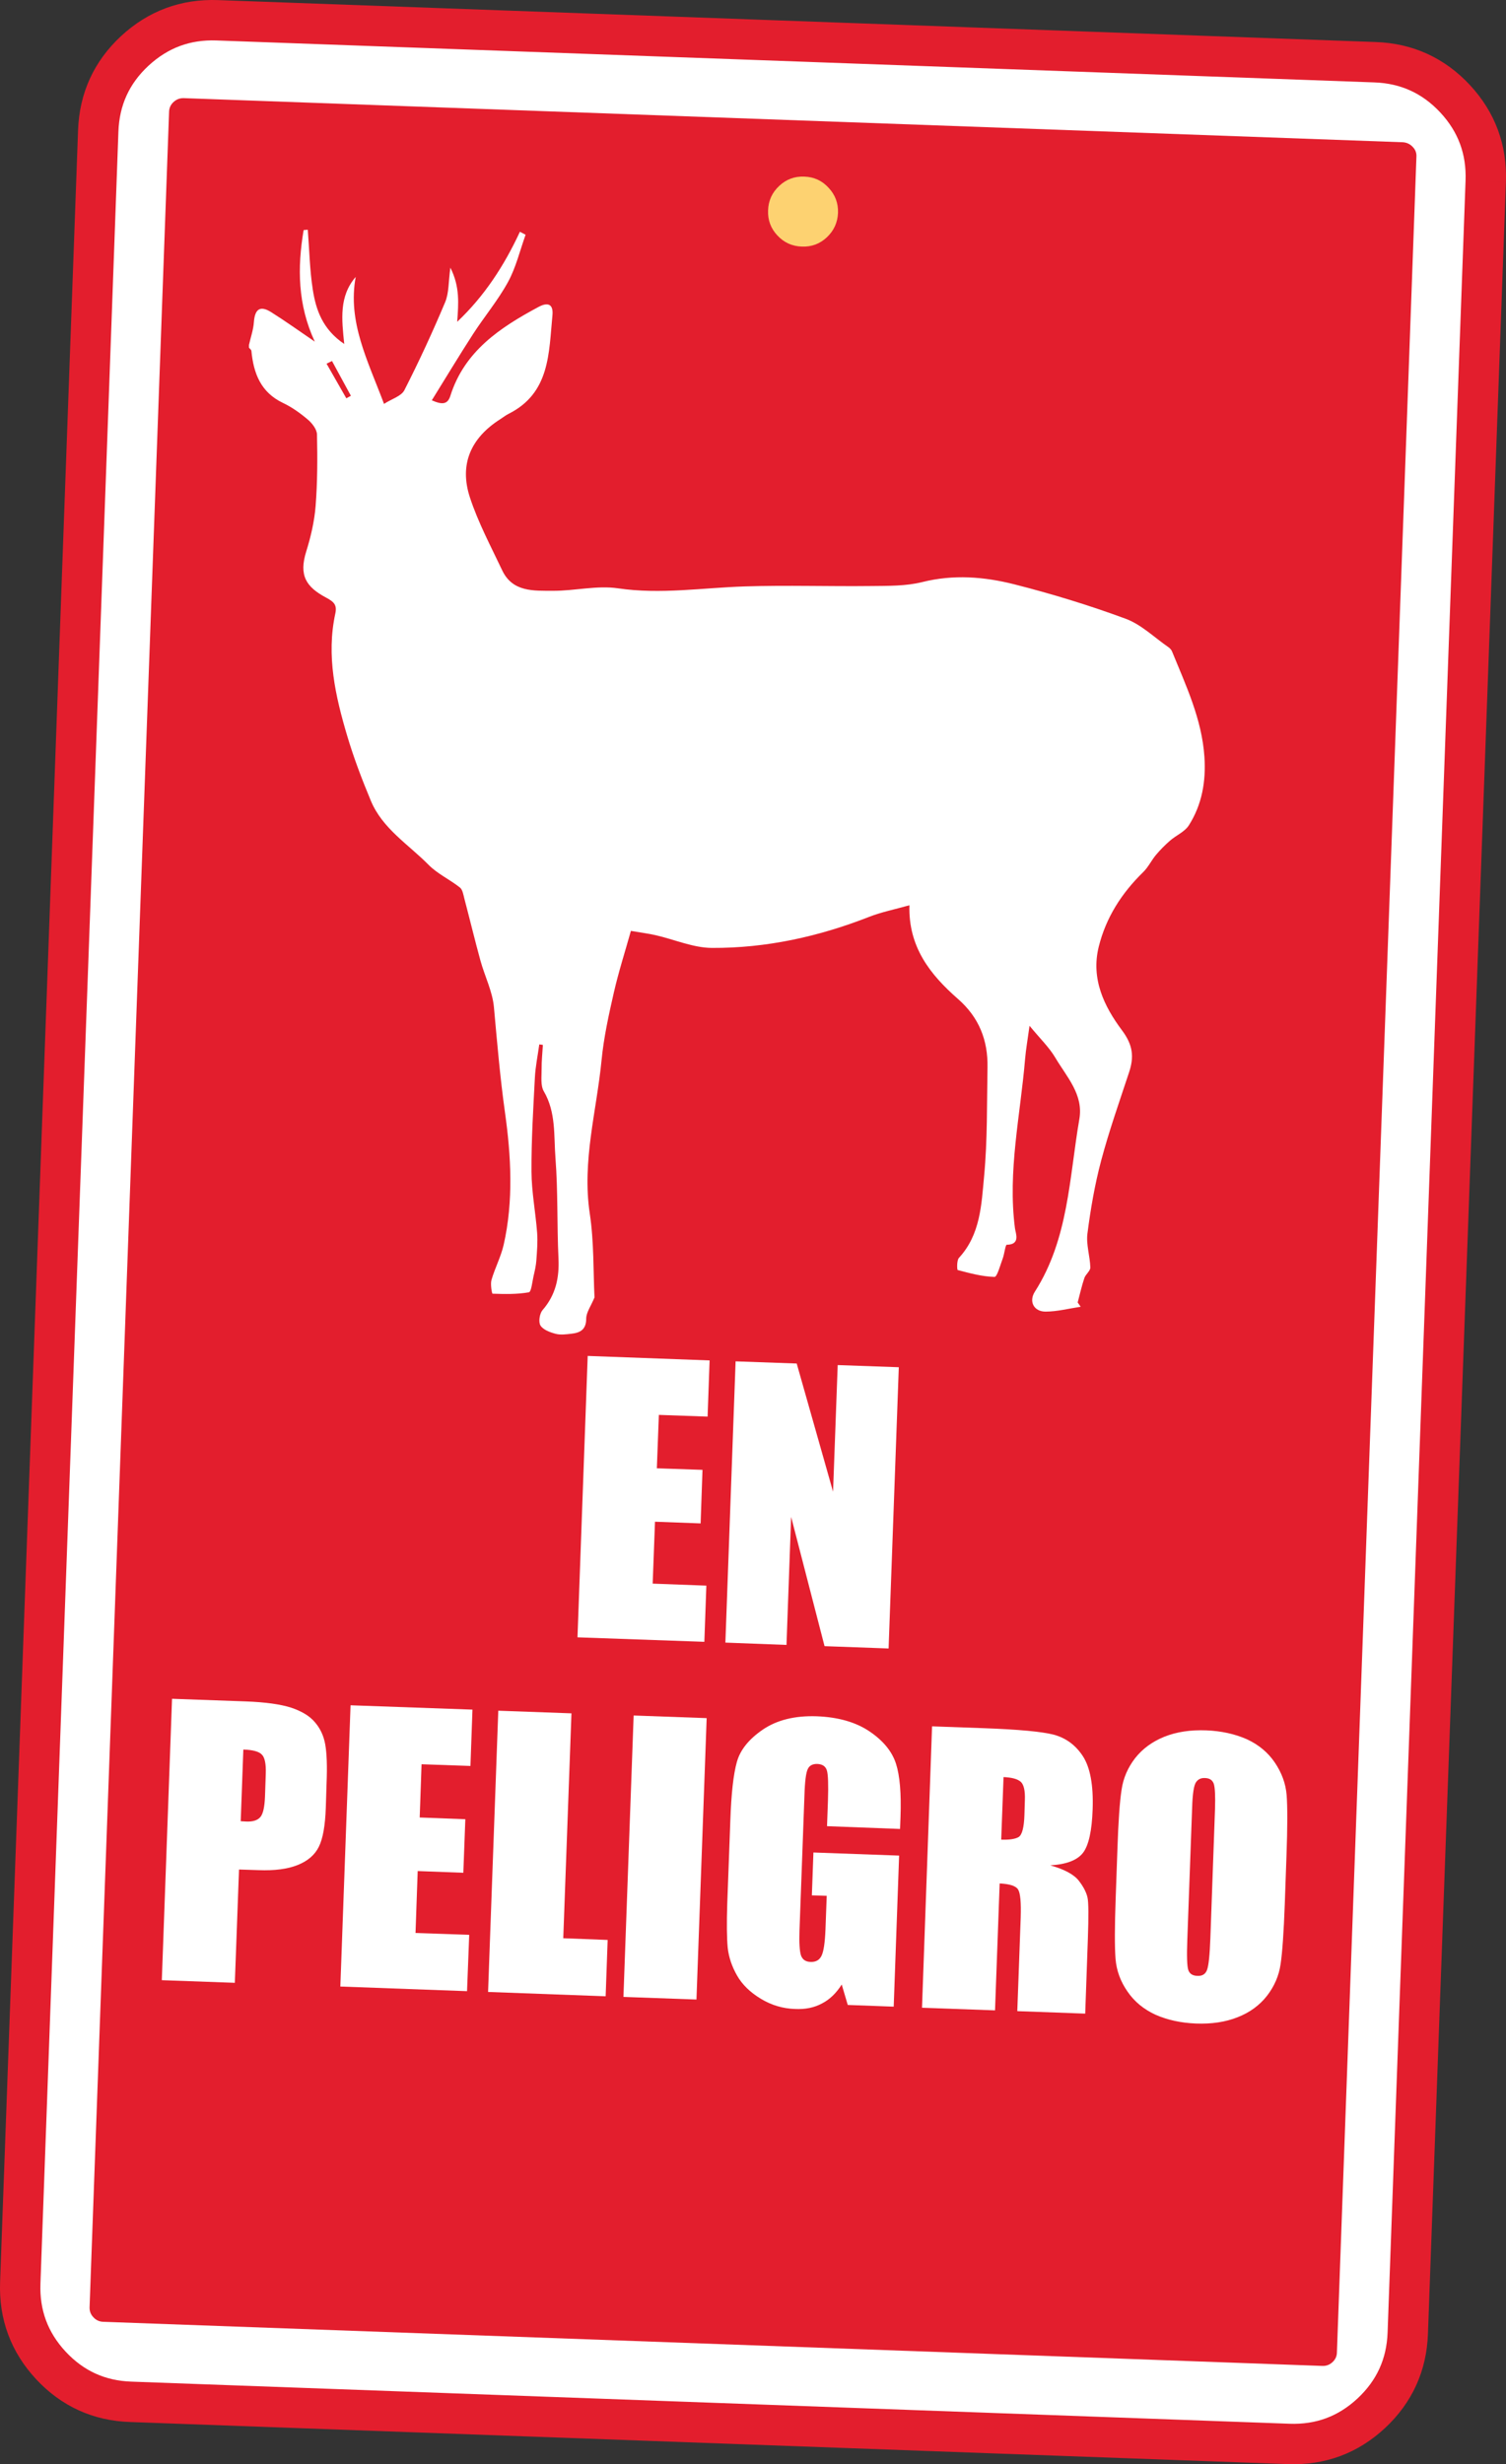
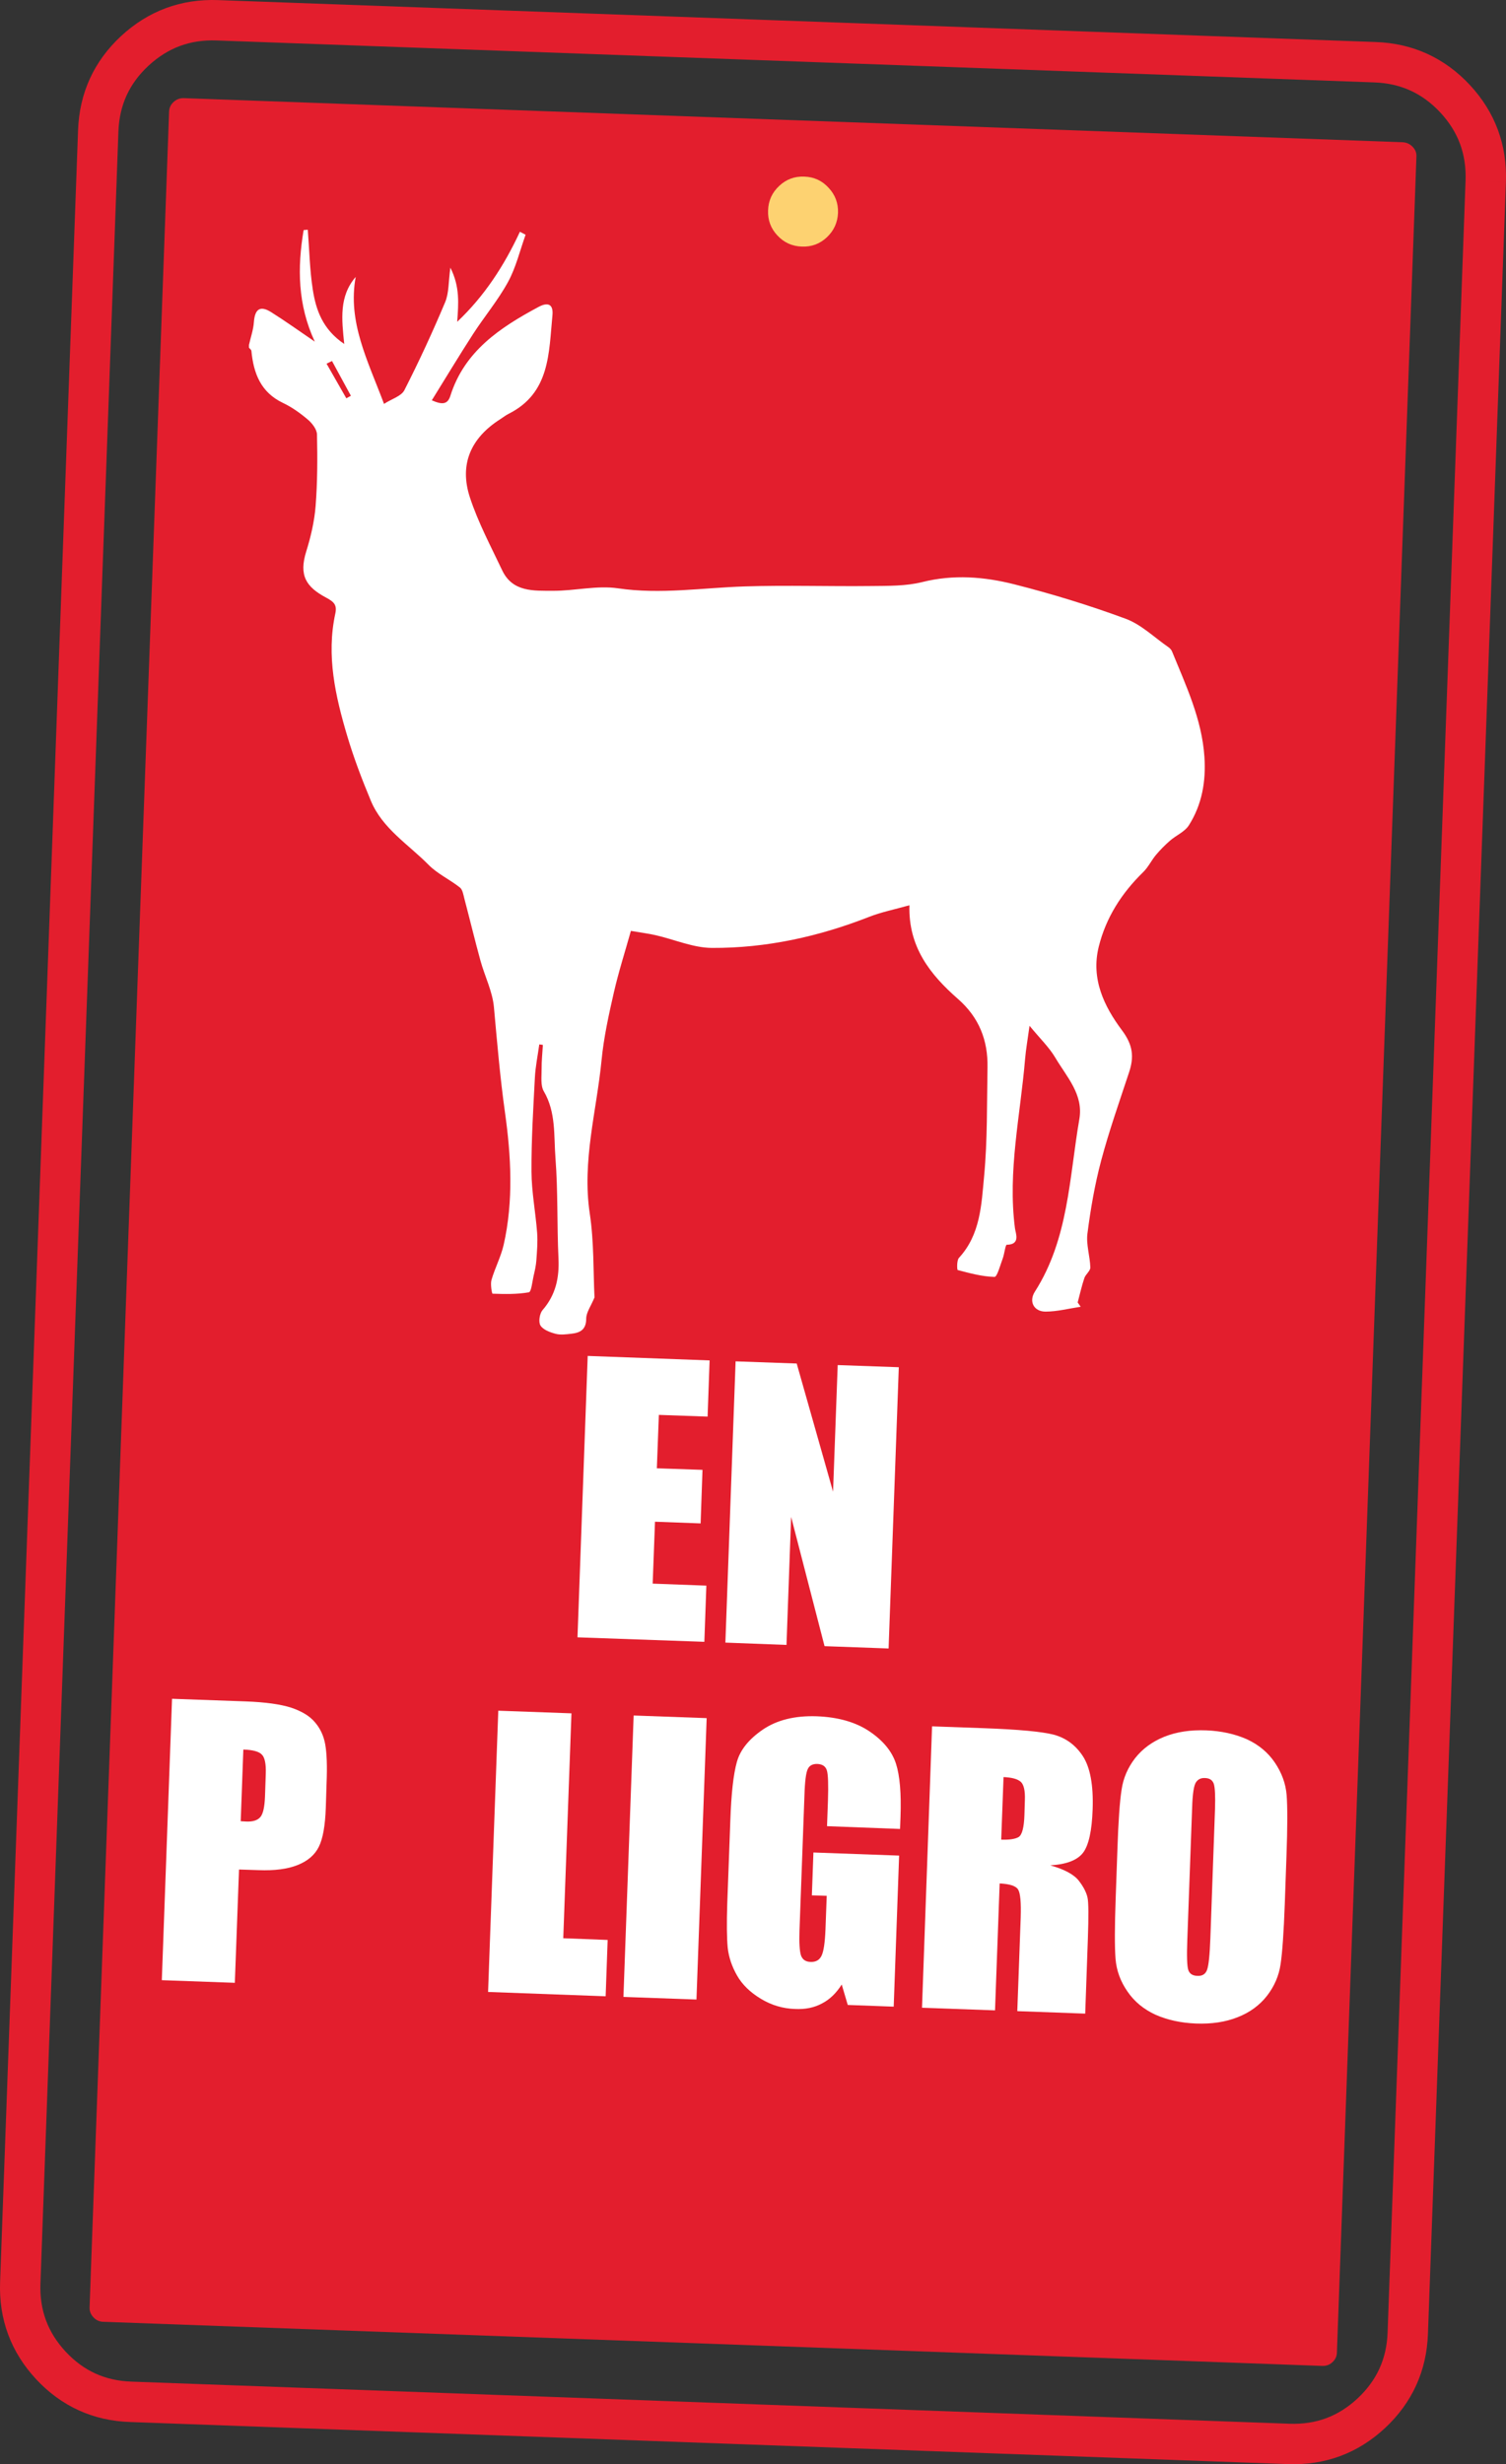
<svg xmlns="http://www.w3.org/2000/svg" version="1.1" id="Capa_1" x="0px" y="0px" width="486.75px" height="796px" viewBox="0 0 486.75 796" enable-background="new 0 0 486.75 796" xml:space="preserve">
  <rect x="0" y="0" width="486.75" height="796" fill="#333333" stroke="none" />
  <g transform="matrix(1, 0, 0, 1, 0.0, -0.05)">
-     <path fill="#FFFFFF" d="M480.2,58.6L455,753.75c-0.367,10.233-4.3,18.85-11.8,25.85c-7.5,6.967-16.383,10.267-26.65,9.9L42.3,775.9   c-10.233-0.333-18.85-4.25-25.85-11.75c-6.967-7.5-10.267-16.383-9.9-26.65l25.2-695.15c0.367-10.267,4.3-18.883,11.8-25.85   C51.083,9.533,59.967,6.233,70.2,6.6l374.25,13.55c10.233,0.367,18.85,4.3,25.85,11.8C477.267,39.45,480.567,48.333,480.2,58.6   L480.2,58.6z" />
    <path fill="none" stroke="#E31E2D" stroke-width="13.05" stroke-miterlimit="10" d="M480.2,58.6L455,753.75   c-0.367,10.233-4.3,18.85-11.8,25.85c-7.5,6.967-16.383,10.267-26.65,9.9L42.3,775.9c-10.233-0.333-18.85-4.25-25.85-11.75   c-6.967-7.5-10.267-16.383-9.9-26.65l25.2-695.15c0.367-10.267,4.3-18.883,11.8-25.85C51.083,9.533,59.967,6.233,70.2,6.6   l374.25,13.55c10.233,0.367,18.85,4.3,25.85,11.8C477.267,39.45,480.567,48.333,480.2,58.6" />
    <path fill="#E31E2D" d="M453.35,46c1.267,0.067,2.333,0.55,3.2,1.45c0.9,0.9,1.317,1.967,1.25,3.2L432.1,760   c-0.033,1.233-0.533,2.283-1.5,3.15c-0.933,0.833-2.033,1.217-3.3,1.15L33.4,750.05c-1.267-0.033-2.333-0.517-3.2-1.45   c-0.867-0.9-1.283-1.967-1.25-3.2l25.7-709.35c0.067-1.233,0.567-2.267,1.5-3.1c0.933-0.833,2.017-1.233,3.25-1.2L453.35,46   L453.35,46z" />
    <path fill="#FFFFFF" d="M211.7,491.6l-0.75,20l17.35,0.65l-0.65,18.15l-41-1.45l3.3-90.9l39.4,1.45l-0.65,18.15l-15.75-0.55   l-0.65,17.25l14.75,0.5l-0.6,17.3L211.7,491.6L211.7,491.6z" />
    <path fill="#FFFFFF" d="M290.5,441.7l-3.3,90.85l-20.7-0.75l-10.8-41.75l-1.5,41.35l-19.75-0.75l3.3-90.85l19.75,0.7l11.75,41.4   l1.5-40.9L290.5,441.7L290.5,441.7z" />
    <path fill="#FFFFFF" d="M79.4,549.65c6.367,0.233,11.3,0.917,14.8,2.05c3.433,1.167,5.967,2.733,7.6,4.7   c1.7,1.967,2.8,4.317,3.3,7.05c0.533,2.967,0.683,7.183,0.45,12.65l-0.25,7.9c-0.2,5.8-0.95,10-2.25,12.6   c-1.3,2.633-3.583,4.6-6.85,5.9c-3.233,1.3-7.433,1.85-12.6,1.65l-6.35-0.2l-1.35,36.6l-23.6-0.85l3.3-90.9L79.4,549.65   L79.4,549.65z M79.55,588.45c2.167,0.1,3.7-0.383,4.6-1.45c0.867-1,1.367-3.2,1.5-6.6l0.25-7.45c0.1-3.133-0.317-5.167-1.25-6.1   c-0.9-1-2.9-1.55-6-1.65l-0.85,23.15L79.55,588.45L79.55,588.45z" />
-     <path fill="#FFFFFF" d="M150.4,587.7l-0.65,17.3L135,604.45l-0.7,20l17.35,0.6l-0.7,18.2l-40.95-1.5l3.3-90.85l39.4,1.4l-0.65,18.2   l-15.8-0.55l-0.6,17.2L150.4,587.7L150.4,587.7z" />
    <path fill="#FFFFFF" d="M196.4,626.7l-0.65,18.2l-38-1.4l3.3-90.85l23.65,0.85l-2.65,72.65L196.4,626.7L196.4,626.7z" />
    <path fill="#FFFFFF" d="M228.4,555.05l-3.3,90.9l-23.6-0.85l3.3-90.9L228.4,555.05L228.4,555.05z" />
    <path fill="#FFFFFF" d="M238.15,569.25c1.067-3.9,3.867-7.4,8.4-10.5c4.567-3.1,10.367-4.533,17.4-4.3   c6.967,0.267,12.667,1.9,17.1,4.9c4.433,3,7.283,6.483,8.55,10.45c1.233,3.867,1.717,9.567,1.45,17.1l-0.15,3.95l-23.6-0.9   l0.3-8.25c0.167-5.233,0.05-8.483-0.35-9.75c-0.4-1.333-1.433-2.033-3.1-2.1c-1.5-0.033-2.517,0.5-3.05,1.6   c-0.6,1.167-0.967,4.033-1.1,8.6l-1.6,43.6c-0.133,4,0.033,6.7,0.5,8.1c0.5,1.333,1.533,2.017,3.1,2.05   c1.7,0.067,2.883-0.617,3.55-2.05c0.667-1.4,1.083-4.233,1.25-8.5l0.4-10.8l-4.8-0.15l0.5-13.85l27.7,1l-1.75,48.8L274,647.7   l-1.95-6.6c-1.767,2.8-3.883,4.833-6.35,6.1c-2.5,1.367-5.417,1.967-8.75,1.8c-3.967-0.133-7.65-1.233-11.05-3.3   c-3.433-2.067-5.983-4.55-7.65-7.45c-1.7-2.967-2.717-5.983-3.05-9.05c-0.3-3.133-0.35-7.833-0.15-14.1l1-27   C236.35,579.433,237.05,573.15,238.15,569.25L238.15,569.25z" />
    <path fill="#FFFFFF" d="M318,558.3c11.167,0.4,18.7,1.1,22.6,2.1c3.933,1.067,7.067,3.383,9.4,6.95   c2.367,3.667,3.417,9.367,3.15,17.1c-0.233,7.033-1.283,11.75-3.15,14.15c-1.867,2.367-5.383,3.7-10.55,4   c4.6,1.3,7.683,2.967,9.25,5c1.5,1.933,2.433,3.75,2.8,5.45c0.333,1.5,0.367,6,0.1,13.5l-0.85,23.95l-21.95-0.8l1.1-30.2   c0.167-4.9-0.117-7.933-0.85-9.1c-0.7-1.133-2.683-1.783-5.95-1.95l-1.5,41L298,648.6l3.25-90.9L318,558.3L318,558.3z    M324.35,574.1l-0.75,20.2c2.633,0.1,4.517-0.183,5.65-0.85c1.1-0.733,1.717-3.083,1.85-7.05l0.15-5c0.1-2.9-0.333-4.817-1.3-5.75   C328.917,574.717,327.05,574.2,324.35,574.1L324.35,574.1z" />
    <path fill="#FFFFFF" d="M402.95,561.85c3.833,1.767,6.85,4.267,9.05,7.5c2.267,3.333,3.55,6.85,3.85,10.55   c0.3,3.9,0.283,10.45-0.05,19.65l-0.55,15.55c-0.333,9.133-0.783,15.6-1.35,19.4c-0.533,3.733-2,7.15-4.4,10.25   c-2.4,3.067-5.55,5.367-9.45,6.9c-3.933,1.567-8.45,2.25-13.55,2.05c-4.833-0.2-9.183-1.15-13.05-2.85   c-3.833-1.767-6.85-4.267-9.05-7.5c-2.267-3.267-3.55-6.783-3.85-10.55c-0.3-3.9-0.283-10.45,0.05-19.65l0.55-15.55   c0.3-9.133,0.75-15.6,1.35-19.4c0.533-3.733,2-7.15,4.4-10.25c2.4-3.033,5.55-5.333,9.45-6.9c3.933-1.567,8.45-2.25,13.55-2.05   C394.733,559.2,399.083,560.15,402.95,561.85L402.95,561.85z M385.3,584.15l-1.55,42.4c-0.2,5.3-0.1,8.567,0.3,9.8   c0.4,1.267,1.383,1.917,2.95,1.95c1.6,0.1,2.65-0.567,3.15-2c0.5-1.4,0.85-4.783,1.05-10.15l1.5-41.75c0.133-4.2,0-6.917-0.4-8.15   c-0.433-1.2-1.383-1.817-2.85-1.85c-1.233-0.067-2.183,0.367-2.85,1.3C385.867,576.667,385.433,579.483,385.3,584.15L385.3,584.15z   " />
    <path fill="#FDD271" d="M270.85,68.8c-0.133,3.133-1.333,5.767-3.6,7.9c-2.267,2.133-4.967,3.133-8.1,3   c-3.133-0.1-5.767-1.3-7.9-3.6c-2.133-2.267-3.133-4.967-3-8.1c0.1-3.133,1.3-5.767,3.6-7.9c2.267-2.133,4.967-3.133,8.1-3   c3.133,0.1,5.75,1.3,7.85,3.6C269.933,62.967,270.95,65.667,270.85,68.8L270.85,68.8z" />
  </g>
  <path fill="#FFFFFF" d="M80.473,111.402c0.552-2.446,1.411-4.871,1.587-7.344c0.302-4.229,2.015-5.465,5.58-3.226  c4.687,2.944,9.188,6.185,14.103,9.526c-5.529-11.837-5.672-23.87-3.603-36.043c0.446-0.034,0.893-0.068,1.339-0.102  c0.502,6.446,0.621,12.952,1.612,19.322c1.02,6.554,3.151,12.829,10.168,17.576c-0.834-8.041-1.69-15.389,3.703-21.656  c-2.664,14.567,3.879,26.95,9.155,41.006c2.513-1.616,5.595-2.484,6.582-4.421c4.743-9.296,9.129-18.794,13.173-28.416  c1.261-3,1.055-6.617,1.689-11.16c3.144,6.215,2.615,11.7,2.21,17.487c8.74-8.241,15.193-18.137,20.265-29.08  c0.613,0.32,1.227,0.639,1.84,0.959c-1.837,5.098-3.094,10.512-5.656,15.215c-3.223,5.914-7.635,11.166-11.312,16.848  c-4.495,6.945-8.759,14.038-13.341,21.418c3.417,1.523,5.123,1.303,5.989-1.435c4.571-14.46,16.066-22.058,28.495-28.723  c3.013-1.616,4.859-0.962,4.499,2.733c-1.184,12.15-0.741,25.063-14.158,31.791c-0.961,0.482-1.816,1.172-2.729,1.753  c-9.5,6.047-13.297,14.581-9.772,25.295c2.665,8.099,6.748,15.747,10.415,23.494c3.37,7.121,10.231,6.596,16.434,6.629  c7.006,0.037,14.183-1.801,20.989-0.802c13.83,2.03,27.389-0.189,41.073-0.616c13.565-0.424,27.154,0.034,40.731-0.122  c5.531-0.064,11.247,0.045,16.54-1.28c10.11-2.53,20.052-1.734,29.77,0.729c12.158,3.082,24.212,6.773,35.974,11.115  c5.037,1.859,9.231,6.011,13.784,9.156c0.49,0.339,0.981,0.844,1.2,1.383c4.5,11.033,9.647,21.845,10.472,34.04  c0.537,7.944-0.769,15.455-5.029,22.156c-1.331,2.093-4.107,3.23-6.091,4.956c-1.623,1.412-3.157,2.959-4.538,4.607  c-1.469,1.753-2.477,3.936-4.094,5.513c-6.954,6.783-12.036,14.63-14.396,24.121c-2.584,10.393,1.738,19.302,7.509,27.013  c3.527,4.714,3.955,8.528,2.308,13.52c-3.136,9.502-6.479,18.959-9.052,28.617c-2.05,7.695-3.403,15.619-4.424,23.525  c-0.458,3.545,0.838,7.287,0.935,10.95c0.03,1.119-1.518,2.194-1.932,3.427c-0.864,2.576-1.454,5.245-2.156,7.875  c0.325,0.461,0.65,0.923,0.976,1.384c-3.781,0.563-7.56,1.558-11.343,1.569c-3.783,0.01-5.51-3.248-3.469-6.439  c10.903-17.047,11.104-36.826,14.385-55.795c1.368-7.906-4.133-13.621-7.756-19.753c-2-3.386-4.959-6.207-8.352-10.337  c-0.599,4.404-1.173,7.574-1.441,10.769c-1.524,18.183-5.666,36.205-3.268,54.654c0.209,1.611,1.883,5.234-2.652,5.309  c-0.451,0.008-0.744,2.942-1.305,4.445c-0.791,2.118-1.808,5.962-2.651,5.941c-3.996-0.1-7.982-1.194-11.898-2.218  c-0.229-0.06-0.35-3.122,0.401-3.934c6.972-7.542,7.272-17.262,8.139-26.453c1.096-11.623,0.875-23.375,1.092-35.073  c0.162-8.771-2.736-16.153-9.55-22.115c-8.902-7.79-16.085-16.732-15.682-30.264c-4.7,1.331-9.013,2.182-13.042,3.759  c-16.348,6.399-33.284,10.117-50.791,10.026c-6.053-0.031-12.082-2.714-18.142-4.098c-2.379-0.543-4.814-0.847-8.053-1.402  c-1.841,6.566-3.977,13.205-5.526,19.979c-1.643,7.185-3.24,14.447-3.953,21.764c-1.603,16.468-6.363,32.632-3.816,49.536  c1.403,9.309,1.116,18.873,1.531,27.125c-1.159,2.809-2.67,4.827-2.679,6.852c-0.016,3.61-1.989,4.561-4.833,4.878  c-1.678,0.187-3.484,0.44-5.06,0.018c-1.797-0.481-4.025-1.293-4.896-2.69c-0.704-1.13-0.277-3.864,0.691-4.982  c4.235-4.886,5.43-10.392,5.133-16.694c-0.508-10.786-0.136-21.626-0.972-32.379c-0.562-7.226,0.222-14.78-3.766-21.588  c-1.114-1.901-0.688-4.786-0.71-7.222c-0.024-2.589,0.259-5.181,0.409-7.772c-0.387-0.055-0.773-0.109-1.16-0.164  c-0.491,3.564-1.237,7.116-1.424,10.696c-0.529,10.128-1.16,20.27-1.102,30.403c0.038,6.586,1.33,13.157,1.825,19.753  c0.223,2.968-0.044,5.985-0.253,8.968c-0.117,1.668-0.507,3.326-0.886,4.962c-0.431,1.862-0.723,5.15-1.53,5.295  c-3.831,0.69-7.82,0.586-11.742,0.457c-0.193-0.006-0.748-3.041-0.344-4.437c1.111-3.841,3.053-7.467,3.936-11.344  c3.225-14.167,2.394-28.777,0.438-42.709c-1.596-11.366-2.548-22.679-3.58-34.06c-0.463-5.101-2.972-9.996-4.357-15.038  c-1.825-6.645-3.437-13.348-5.194-20.012c-0.333-1.263-0.561-2.908-1.445-3.608c-3.272-2.589-7.253-4.408-10.139-7.333  c-6.519-6.609-14.894-11.687-18.646-20.686c-2.853-6.842-5.511-13.807-7.624-20.905c-3.838-12.894-6.812-25.976-3.863-39.561  c0.602-2.773-0.416-3.794-2.944-5.138c-6.532-3.472-8.868-7.195-6.454-14.924c1.485-4.755,2.642-9.733,3.032-14.682  c0.605-7.673,0.607-15.412,0.446-23.114c-0.034-1.64-1.554-3.607-2.936-4.782c-2.448-2.08-5.147-4.019-8.038-5.392  c-7.205-3.423-9.531-9.567-10.227-16.832c-0.035-0.36-0.51-0.678-0.78-1.016C80.473,112.02,80.473,111.711,80.473,111.402z   M107.303,116.61c-0.585,0.292-1.17,0.584-1.754,0.876c2.129,3.726,4.258,7.451,6.386,11.177c0.492-0.27,0.984-0.539,1.476-0.809  C111.375,124.106,109.339,120.358,107.303,116.61z" />
</svg>